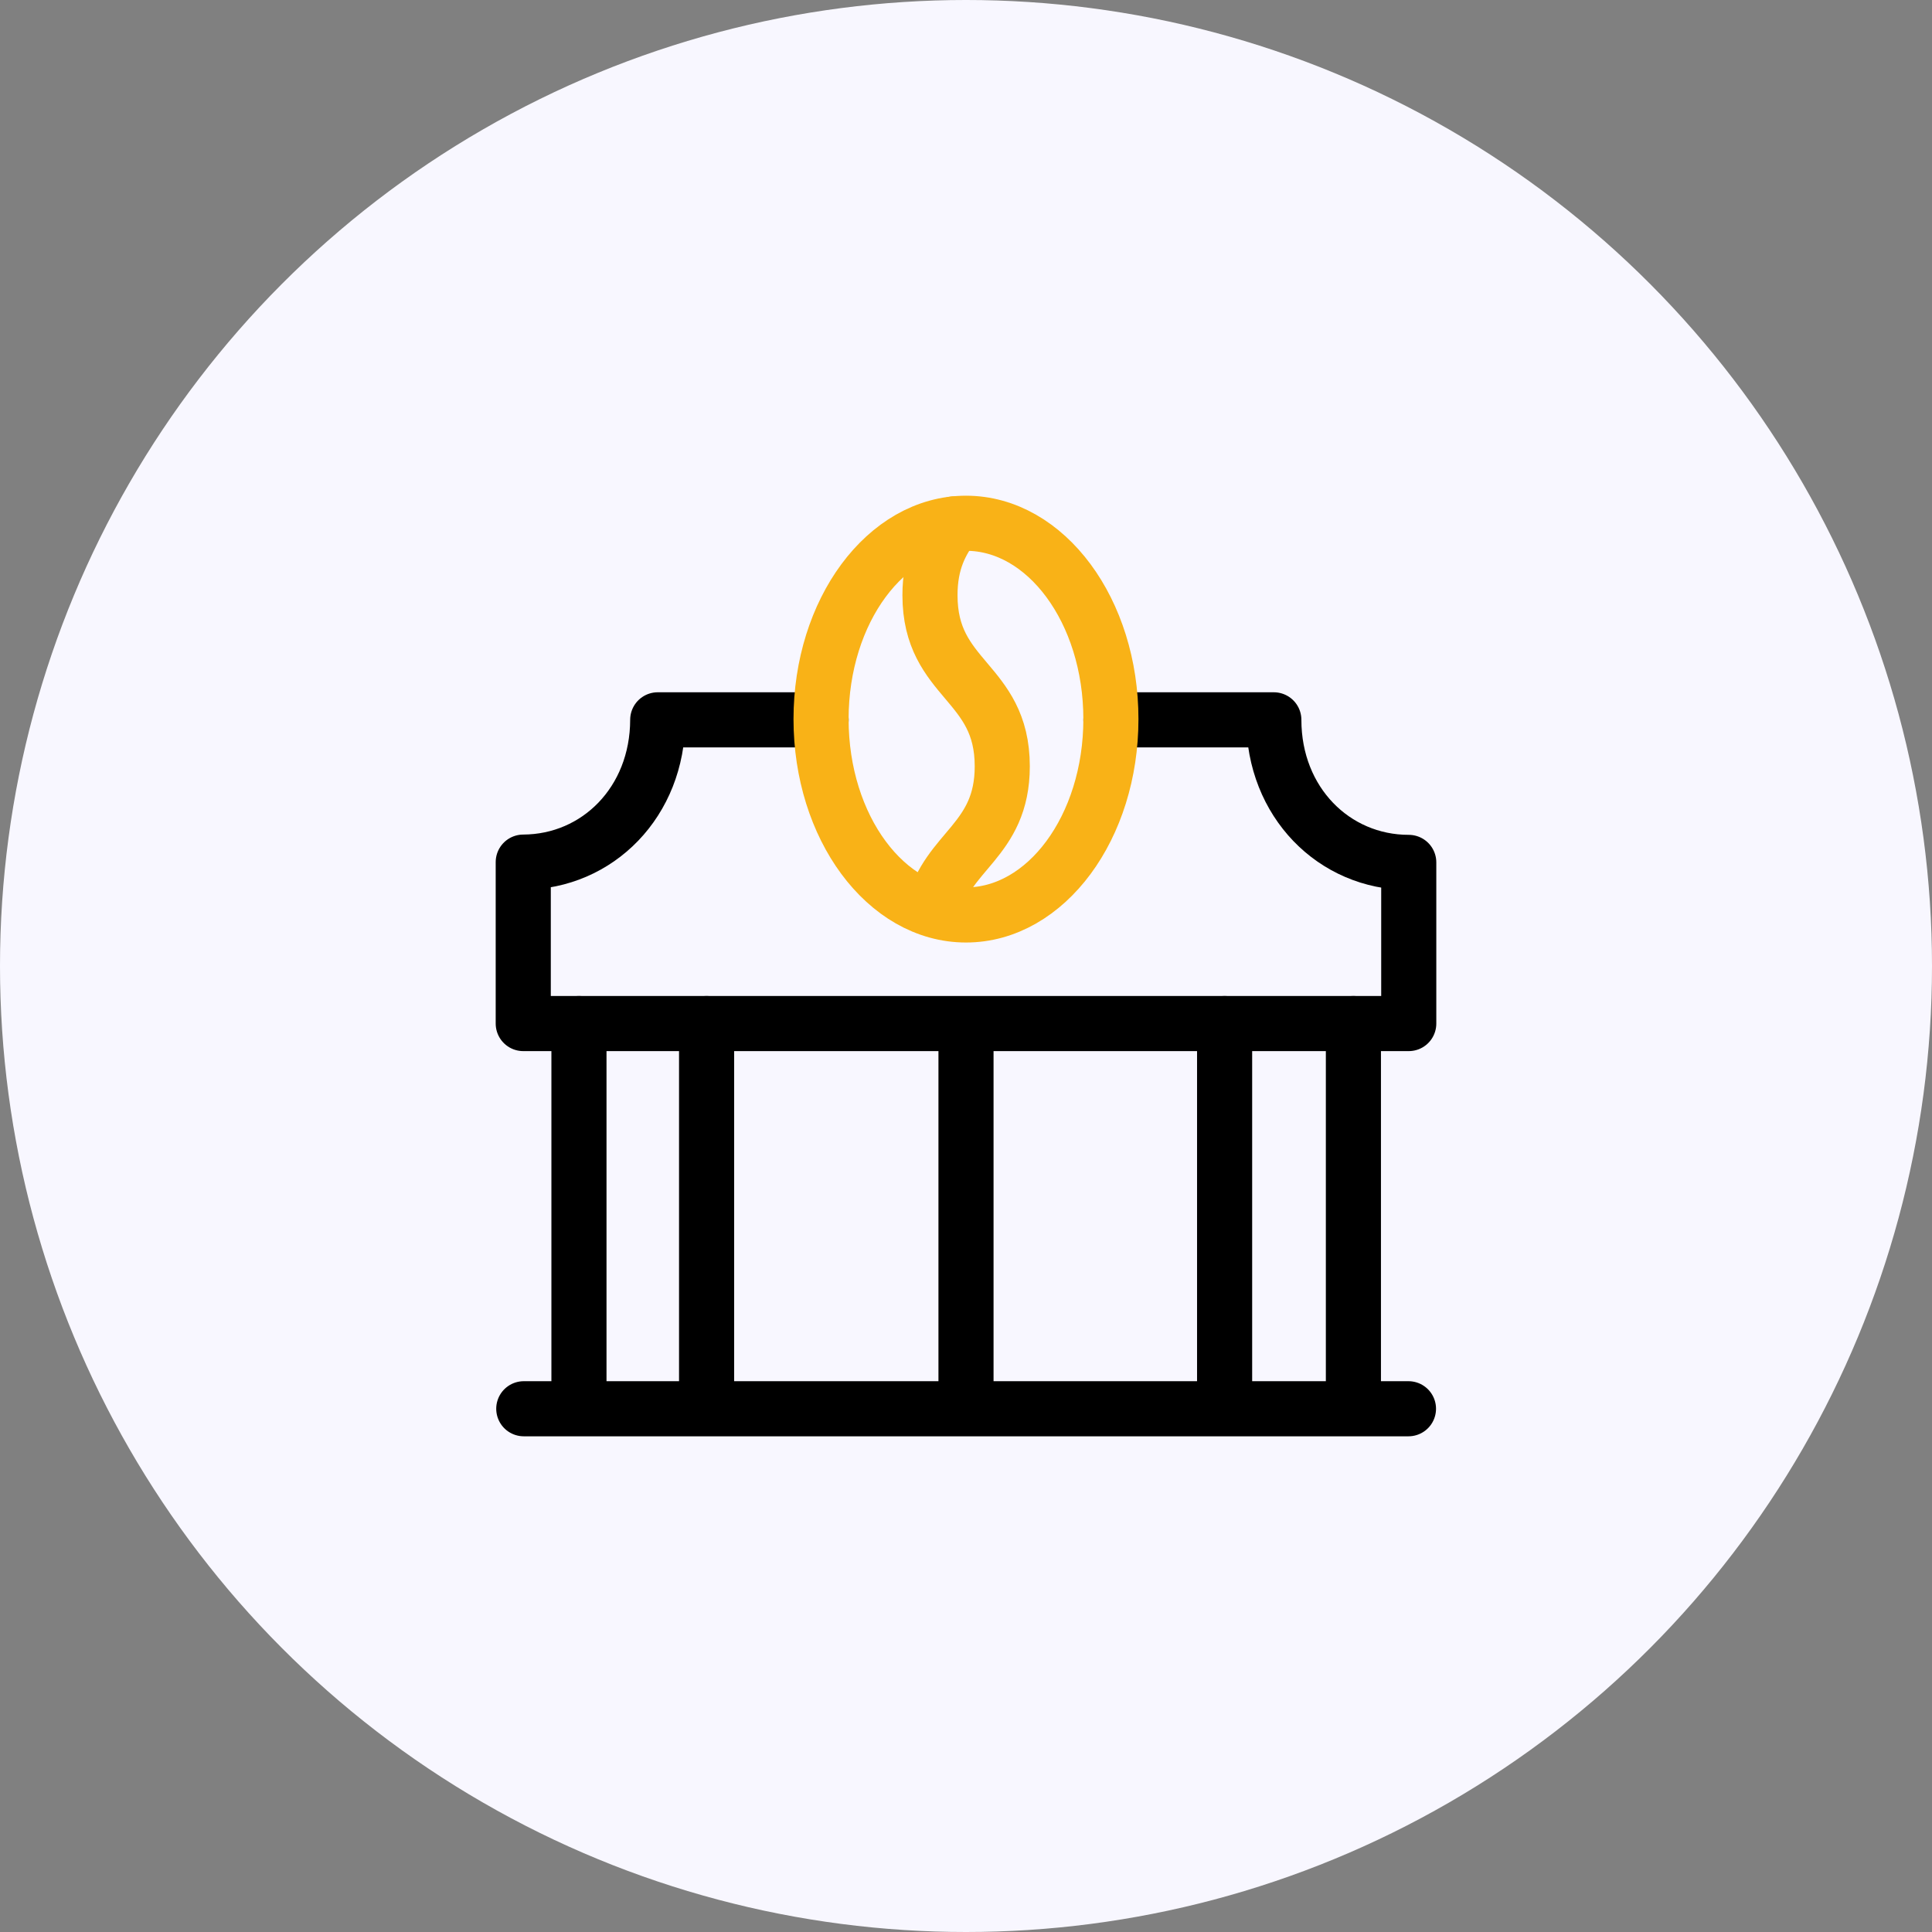
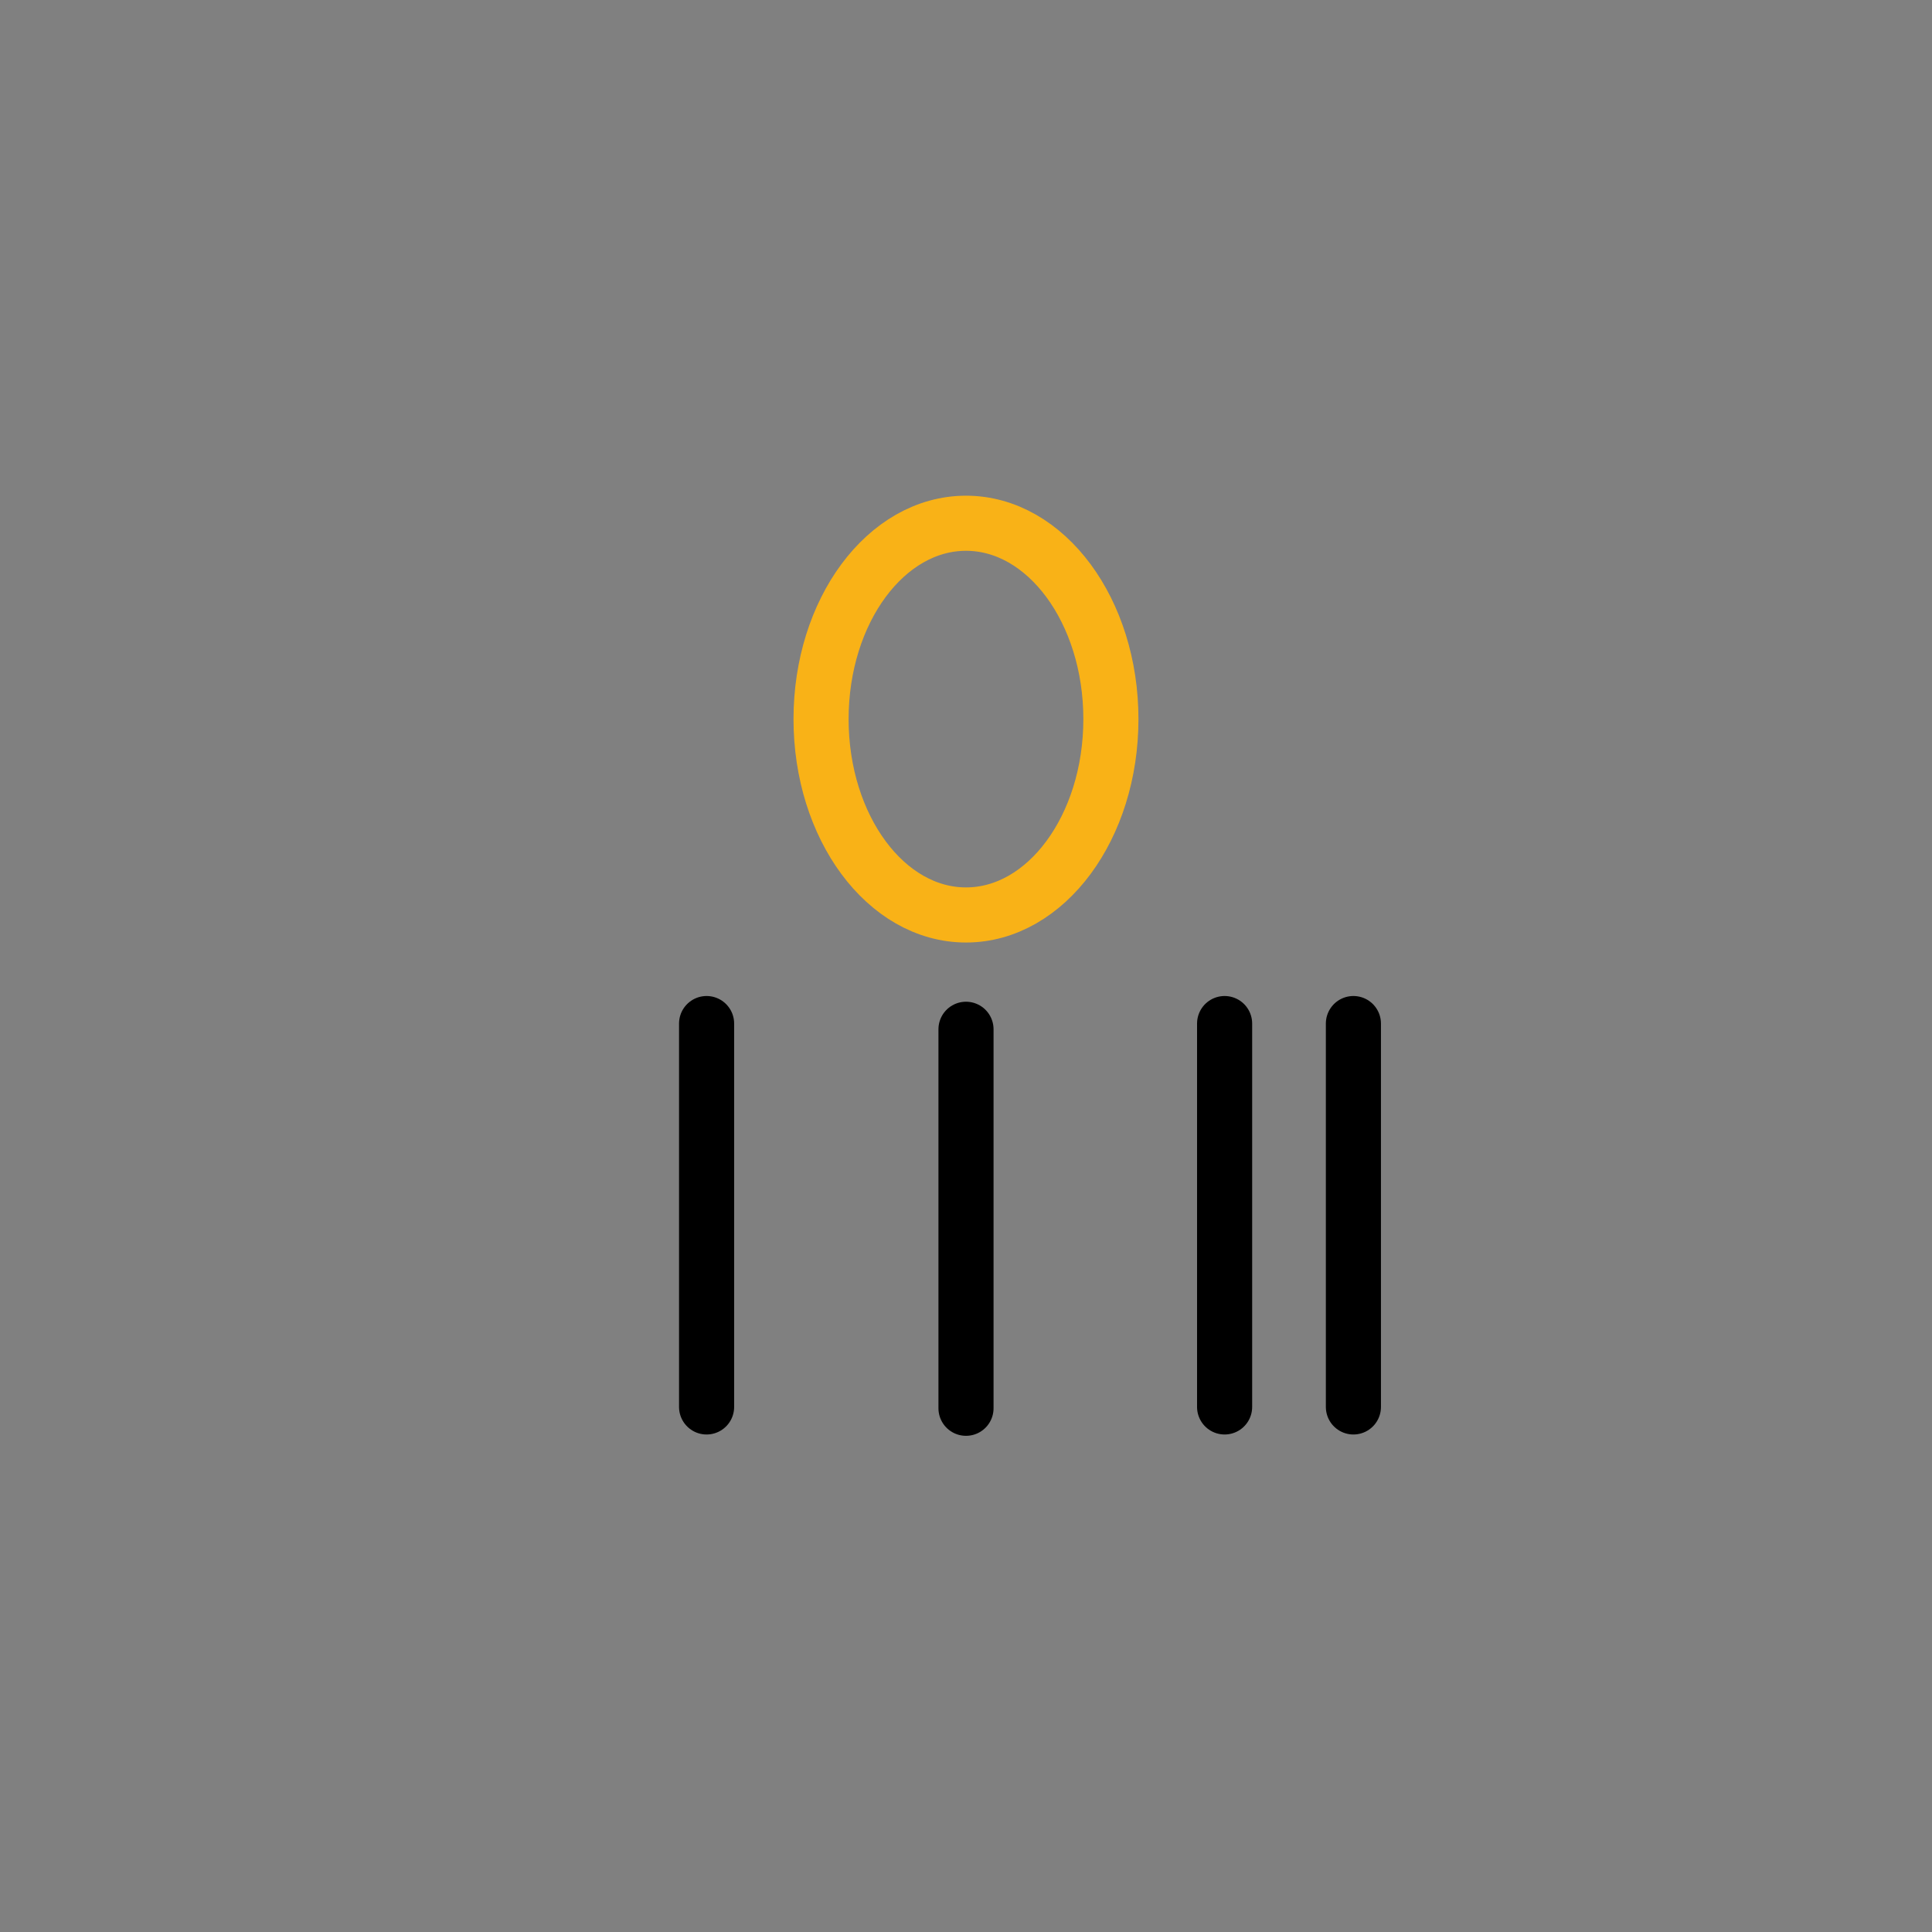
<svg xmlns="http://www.w3.org/2000/svg" width="48" height="48" viewBox="0 0 48 48" fill="none">
  <rect x="0" y="0" width="48" height="48" fill="#808080" stroke="none" />
-   <circle cx="24" cy="24" r="24" fill="#F8F7FF" />
  <g clip-path="url(#clip0_1009_891)">
    <path d="M33.625 25.43V34.955" stroke="black" stroke-width="1.369" stroke-linecap="round" stroke-linejoin="round" />
-     <path d="M14.384 34.955V25.43" stroke="black" stroke-width="1.369" stroke-linecap="round" stroke-linejoin="round" />
-     <path d="M34.993 35H13.013" stroke="black" stroke-width="1.369" stroke-linecap="round" stroke-linejoin="round" />
-     <path d="M20.4 17.884H16.341C16.337 19.922 14.85 21.412 13 21.419V25.43H35V21.426C33.144 21.426 31.648 19.929 31.648 17.884H27.601" stroke="black" stroke-width="1.369" stroke-linecap="round" stroke-linejoin="round" />
    <path d="M17.555 34.955V25.43" stroke="black" stroke-width="1.369" stroke-linecap="round" stroke-linejoin="round" />
    <path d="M30.425 25.43V34.955" stroke="black" stroke-width="1.369" stroke-linecap="round" stroke-linejoin="round" />
    <path d="M24 25.572V34.988" stroke="black" stroke-width="1.369" stroke-linecap="round" stroke-linejoin="round" />
    <path d="M24 22.732C25.988 22.732 27.6 20.554 27.6 17.866C27.6 15.179 25.988 13 24 13C22.011 13 20.399 15.179 20.399 17.866C20.399 20.554 22.011 22.732 24 22.732Z" stroke="#F9B217" stroke-width="1.369" stroke-linecap="round" stroke-linejoin="round" />
-     <path d="M23.714 13.015C23.379 13.451 23.105 13.957 23.105 14.788C23.105 16.913 24.9 16.913 24.901 19.038C24.901 20.897 23.526 21.129 23.183 22.582" stroke="#F9B217" stroke-width="1.369" stroke-linecap="round" stroke-linejoin="round" />
  </g>
  <defs>
    <clipPath id="clip0_1009_891">
      <rect width="24" height="24" fill="white" transform="translate(12 12)" />
    </clipPath>
  </defs>
</svg>